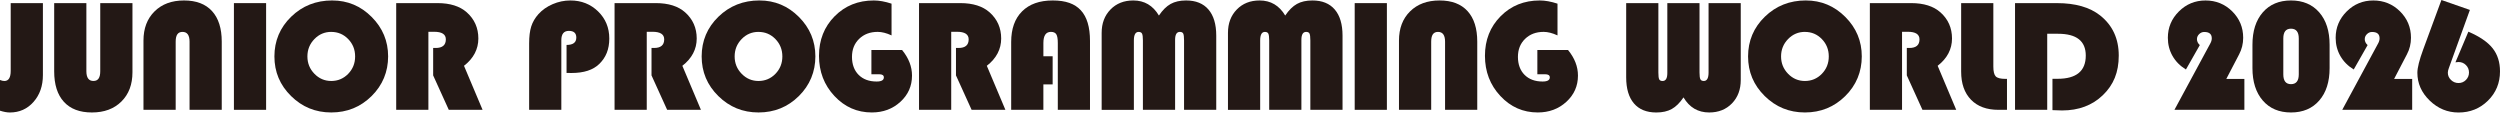
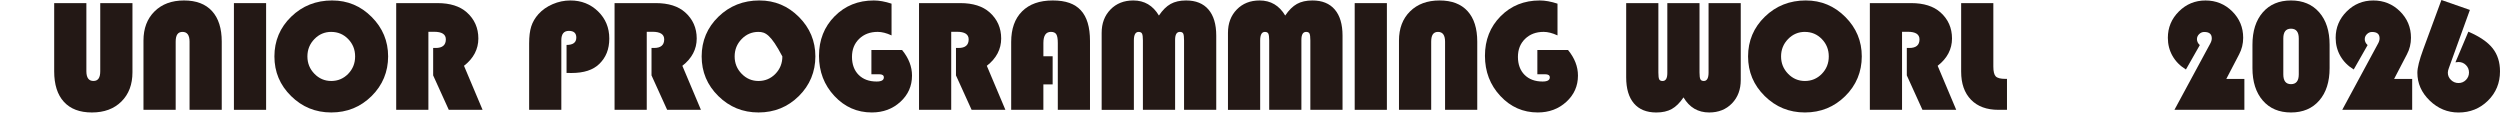
<svg xmlns="http://www.w3.org/2000/svg" width="680" height="31" viewBox="0 0 680 31" fill="none">
-   <path d="M11.671 0.85V20.411C11.671 23.361 10.82 25.795 9.124 27.715C7.427 29.636 5.276 30.596 2.675 30.596C1.911 30.596 1.02 30.433 0 30.108V21.754C0.429 21.937 0.826 22.031 1.185 22.031C2.337 22.031 2.91 21.115 2.91 19.288V0.854H11.667L11.671 0.85Z" fill="#231815" />
  <path d="M36.028 0.85V19.666C36.028 22.983 35.025 25.632 33.018 27.618C31.012 29.604 28.341 30.592 25.005 30.592C21.669 30.592 19.143 29.628 17.38 27.699C15.617 25.77 14.738 22.999 14.738 19.386V0.846H23.494V19.365C23.494 21.136 24.134 22.023 25.414 22.023C26.694 22.023 27.267 21.136 27.267 19.365V0.846H36.024L36.028 0.85Z" fill="#231815" />
  <path d="M39.025 29.868V11.032C39.025 7.727 40.028 5.086 42.035 3.101C44.041 1.115 46.712 0.126 50.048 0.126C53.383 0.126 55.91 1.09 57.673 3.019C59.436 4.948 60.315 7.719 60.315 11.333V29.872H51.559V11.333C51.559 9.563 50.919 8.675 49.639 8.675C48.359 8.675 47.785 9.563 47.785 11.333V29.872H39.029L39.025 29.868Z" fill="#231815" />
  <path d="M72.382 0.85V29.872H63.626V0.85H72.382Z" fill="#231815" />
  <path d="M90.365 0.126C94.534 0.126 98.11 1.62 101.094 4.61C104.079 7.601 105.569 11.178 105.569 15.345C105.569 19.512 104.067 23.183 101.061 26.145C98.056 29.107 94.402 30.588 90.105 30.588C85.807 30.588 82.191 29.099 79.169 26.125C76.147 23.15 74.64 19.557 74.64 15.345C74.64 11.133 76.159 7.491 79.202 4.545C82.245 1.595 85.964 0.122 90.365 0.122V0.126ZM90.109 8.672C88.313 8.672 86.781 9.323 85.514 10.629C84.247 11.935 83.615 13.506 83.615 15.349C83.615 17.193 84.251 18.763 85.522 20.07C86.794 21.376 88.321 22.027 90.105 22.027C91.888 22.027 93.453 21.38 94.708 20.082C95.967 18.784 96.594 17.209 96.594 15.353C96.594 13.498 95.967 11.919 94.708 10.625C93.449 9.327 91.913 8.68 90.105 8.68L90.109 8.672Z" fill="#231815" />
  <path d="M116.522 8.651V29.868H107.766V0.846H119.003C122.425 0.846 125.08 1.684 126.962 3.357C129.06 5.229 130.112 7.601 130.112 10.478C130.112 13.355 128.812 15.886 126.207 17.896L131.256 29.864H122.066L117.818 20.509V13.046H118.508C120.349 13.046 121.269 12.264 121.269 10.706C121.269 9.331 120.204 8.643 118.078 8.643H116.526L116.522 8.651Z" fill="#231815" />
  <path d="M154.102 19.833V12.224C155.869 12.224 156.756 11.556 156.756 10.226C156.756 9.005 156.079 8.399 154.729 8.399C153.379 8.399 152.682 9.237 152.682 10.909V29.872H143.925V11.801C143.925 9.929 144.115 8.395 144.495 7.198C144.875 6.002 145.527 4.883 146.448 3.849C147.484 2.702 148.776 1.794 150.329 1.127C151.881 0.46 153.487 0.126 155.138 0.126C158.127 0.126 160.641 1.119 162.676 3.101C164.712 5.086 165.727 7.544 165.727 10.478C165.727 13.412 164.815 15.638 162.986 17.408C161.318 19.04 158.8 19.854 155.435 19.854L154.098 19.833H154.102Z" fill="#231815" />
  <path d="M175.916 8.651V29.868H167.16V0.846H178.397C181.819 0.846 184.474 1.684 186.356 3.357C188.454 5.229 189.506 7.601 189.506 10.478C189.506 13.355 188.206 15.886 185.601 17.896L190.65 29.864H181.46L177.212 20.509V13.046H177.902C179.743 13.046 180.663 12.264 180.663 10.706C180.663 9.331 179.598 8.643 177.472 8.643H175.92L175.916 8.651Z" fill="#231815" />
-   <path d="M206.577 0.126C210.747 0.126 214.322 1.62 217.306 4.61C220.291 7.601 221.782 11.178 221.782 15.345C221.782 19.512 220.279 23.183 217.273 26.145C214.268 29.107 210.614 30.588 206.317 30.588C202.019 30.588 198.403 29.099 195.381 26.125C192.359 23.15 190.852 19.557 190.852 15.345C190.852 11.133 192.371 7.491 195.414 4.545C198.457 1.595 202.176 0.122 206.577 0.122V0.126ZM206.317 8.672C204.521 8.672 202.989 9.323 201.722 10.629C200.455 11.935 199.823 13.506 199.823 15.349C199.823 17.193 200.459 18.763 201.73 20.07C203.002 21.376 204.529 22.027 206.313 22.027C208.096 22.027 209.661 21.38 210.916 20.082C212.175 18.784 212.802 17.209 212.802 15.353C212.802 13.498 212.175 11.919 210.916 10.625C209.657 9.327 208.121 8.68 206.313 8.68L206.317 8.672Z" fill="#231815" />
+   <path d="M206.577 0.126C210.747 0.126 214.322 1.62 217.306 4.61C220.291 7.601 221.782 11.178 221.782 15.345C221.782 19.512 220.279 23.183 217.273 26.145C214.268 29.107 210.614 30.588 206.317 30.588C202.019 30.588 198.403 29.099 195.381 26.125C192.359 23.15 190.852 19.557 190.852 15.345C190.852 11.133 192.371 7.491 195.414 4.545C198.457 1.595 202.176 0.122 206.577 0.122V0.126ZM206.317 8.672C204.521 8.672 202.989 9.323 201.722 10.629C200.455 11.935 199.823 13.506 199.823 15.349C199.823 17.193 200.459 18.763 201.73 20.07C203.002 21.376 204.529 22.027 206.313 22.027C208.096 22.027 209.661 21.38 210.916 20.082C212.175 18.784 212.802 17.209 212.802 15.353C209.657 9.327 208.121 8.68 206.313 8.68L206.317 8.672Z" fill="#231815" />
  <path d="M237.023 13.603H245.371C247.166 15.801 248.066 18.116 248.066 20.554C248.066 23.39 247.014 25.77 244.908 27.695C242.803 29.624 240.21 30.588 237.135 30.588C233.138 30.588 229.745 29.095 226.954 26.104C224.163 23.113 222.768 19.471 222.768 15.178C222.768 10.885 224.188 7.284 227.028 4.419C229.869 1.554 233.415 0.126 237.671 0.126C239.124 0.126 240.734 0.415 242.501 0.997V9.628C241.123 8.989 239.863 8.671 238.728 8.671C236.672 8.671 234.992 9.302 233.692 10.564C232.391 11.825 231.739 13.461 231.739 15.475C231.739 17.489 232.342 19.162 233.551 20.366C234.761 21.571 236.392 22.173 238.447 22.173C239.756 22.173 240.408 21.799 240.408 21.046C240.408 20.48 239.979 20.195 239.116 20.195H237.023V13.603Z" fill="#231815" />
  <path d="M258.73 8.651V29.868H249.974V0.846H261.211C264.634 0.846 267.288 1.684 269.171 3.357C271.268 5.229 272.321 7.601 272.321 10.478C272.321 13.355 271.02 15.886 268.415 17.896L273.464 29.864H264.274L260.026 20.509V13.046H260.716C262.557 13.046 263.478 12.264 263.478 10.706C263.478 9.331 262.413 8.643 260.287 8.643H258.734L258.73 8.651Z" fill="#231815" />
  <path d="M286.32 15.304V22.959H283.797V29.868H275.041V11.414C275.041 7.841 276.028 5.066 278.005 3.092C279.983 1.115 282.761 0.126 286.34 0.126C289.919 0.126 292.343 1.021 293.998 2.816C295.65 4.61 296.479 7.377 296.479 11.117V29.868H287.723V11.691C287.723 10.556 287.587 9.77 287.314 9.331C287.042 8.891 286.551 8.671 285.849 8.671C284.482 8.671 283.801 9.677 283.801 11.691V15.304H286.324H286.32Z" fill="#231815" />
  <path d="M299.65 29.868V8.948C299.65 6.356 300.447 4.236 302.044 2.592C303.642 0.948 305.71 0.126 308.257 0.126C311.275 0.126 313.599 1.493 315.226 4.228C316.217 2.755 317.282 1.701 318.417 1.07C319.552 0.439 320.956 0.126 322.624 0.126C325.27 0.126 327.297 0.948 328.705 2.592C330.113 4.236 330.819 6.604 330.819 9.693V29.868H322.062V10.991C322.062 10.055 321.988 9.436 321.835 9.131C321.683 8.826 321.377 8.675 320.919 8.675C320.056 8.675 319.627 9.4 319.627 10.844V29.872H310.87V10.995C310.87 10.075 310.792 9.457 310.635 9.148C310.478 8.834 310.169 8.68 309.706 8.68C308.843 8.68 308.414 9.453 308.414 10.999V29.876H299.658L299.65 29.868Z" fill="#231815" />
  <path d="M334.006 29.868V8.948C334.006 6.356 334.803 4.236 336.4 2.592C337.998 0.948 340.066 0.126 342.613 0.126C345.631 0.126 347.955 1.493 349.578 4.228C350.569 2.755 351.634 1.701 352.769 1.07C353.904 0.439 355.308 0.126 356.976 0.126C359.622 0.126 361.649 0.948 363.057 2.592C364.464 4.236 365.17 6.604 365.17 9.693V29.868H356.414V10.991C356.414 10.055 356.34 9.436 356.187 9.131C356.034 8.826 355.729 8.675 355.271 8.675C354.408 8.675 353.979 9.4 353.979 10.844V29.872H345.222V10.995C345.222 10.075 345.144 9.457 344.987 9.148C344.83 8.834 344.521 8.68 344.058 8.68C343.195 8.68 342.766 9.453 342.766 10.999V29.876H334.01L334.006 29.868Z" fill="#231815" />
  <path d="M377.233 0.85V29.872H368.477V0.85H377.233Z" fill="#231815" />
  <path d="M380.523 29.868V11.032C380.523 7.727 381.527 5.086 383.533 3.101C385.539 1.115 388.21 0.126 391.546 0.126C394.882 0.126 397.408 1.09 399.171 3.019C400.934 4.948 401.813 7.719 401.813 11.333V29.872H393.057V11.333C393.057 9.563 392.417 8.675 391.137 8.675C389.858 8.675 389.284 9.563 389.284 11.333V29.872H380.528L380.523 29.868Z" fill="#231815" />
  <path d="M418.161 13.603H426.509C428.305 15.801 429.205 18.116 429.205 20.554C429.205 23.39 428.152 25.77 426.047 27.695C423.941 29.624 421.348 30.588 418.273 30.588C414.277 30.588 410.883 29.095 408.092 26.104C405.302 23.113 403.906 19.471 403.906 15.178C403.906 10.885 405.326 7.284 408.167 4.419C411.007 1.554 414.553 0.126 418.81 0.126C420.263 0.126 421.873 0.415 423.64 0.997V9.628C422.261 8.989 421.002 8.671 419.866 8.671C417.811 8.671 416.13 9.302 414.83 10.564C413.529 11.825 412.877 13.461 412.877 15.475C412.877 17.489 413.48 19.162 414.69 20.366C415.899 21.571 417.53 22.173 419.586 22.173C420.894 22.173 421.547 21.799 421.547 21.046C421.547 20.48 421.117 20.195 420.254 20.195H418.161V13.603Z" fill="#231815" />
  <path d="M473.485 0.85V21.75C473.485 24.358 472.688 26.482 471.091 28.126C469.493 29.77 467.433 30.592 464.902 30.592C461.856 30.592 459.523 29.225 457.913 26.49C456.922 27.963 455.857 29.017 454.722 29.648C453.587 30.279 452.183 30.596 450.515 30.596C447.869 30.596 445.842 29.774 444.434 28.13C443.026 26.486 442.321 24.118 442.321 21.029V0.854H451.077V19.731C451.077 20.667 451.151 21.282 451.304 21.583C451.457 21.88 451.762 22.031 452.22 22.031C453.083 22.031 453.512 21.314 453.512 19.882V0.854H462.269V19.731C462.269 20.639 462.347 21.249 462.508 21.558C462.665 21.872 462.975 22.026 463.437 22.026C464.3 22.026 464.729 21.262 464.729 19.731V0.854H473.485V0.85Z" fill="#231815" />
  <path d="M491.2 0.126C495.369 0.126 498.944 1.62 501.929 4.61C504.914 7.601 506.404 11.178 506.404 15.345C506.404 19.512 504.902 23.183 501.896 26.145C498.891 29.107 495.237 30.588 490.94 30.588C486.642 30.588 483.026 29.099 480.004 26.125C476.982 23.15 475.475 19.557 475.475 15.345C475.475 11.133 476.994 7.491 480.037 4.545C483.079 1.595 486.799 0.122 491.2 0.122V0.126ZM490.944 8.672C489.148 8.672 487.616 9.323 486.349 10.629C485.086 11.935 484.45 13.506 484.45 15.349C484.45 17.193 485.086 18.763 486.357 20.07C487.629 21.376 489.156 22.027 490.94 22.027C492.723 22.027 494.288 21.38 495.543 20.082C496.802 18.784 497.429 17.209 497.429 15.353C497.429 13.498 496.802 11.919 495.543 10.625C494.284 9.327 492.748 8.68 490.94 8.68L490.944 8.672Z" fill="#231815" />
  <path d="M517.356 8.651V29.868H508.6V0.846H519.837C523.26 0.846 525.914 1.684 527.797 3.357C529.898 5.229 530.947 7.601 530.947 10.478C530.947 13.355 529.646 15.886 527.041 17.896L532.09 29.864H522.901L518.653 20.509V13.046H519.342C521.183 13.046 522.104 12.264 522.104 10.706C522.104 9.331 521.039 8.643 518.913 8.643H517.36L517.356 8.651Z" fill="#231815" />
  <path d="M533.432 0.85H542.188V18.091C542.188 19.438 542.407 20.334 542.845 20.781C543.282 21.229 544.149 21.453 545.446 21.453H545.9V29.872H543.571C540.38 29.872 537.891 28.956 536.107 27.117C534.324 25.282 533.432 22.735 533.432 19.475V0.85Z" fill="#231815" />
-   <path d="M556.844 9.184V29.872H548.088V0.85H559.499C564.502 0.85 568.42 1.969 571.252 4.211C574.617 6.889 576.301 10.527 576.301 15.117C576.301 19.707 574.864 23.097 571.987 25.876C569.109 28.655 565.406 30.043 560.878 30.043C560.345 30.043 559.474 30.014 558.268 29.957V21.432H559.672C564.775 21.432 567.33 19.329 567.33 15.117C567.33 11.162 564.82 9.184 559.804 9.184H556.848H556.844Z" fill="#231815" />
  <path d="M610.471 21.473V29.872H591.448L600.893 12.395L601.215 11.8C601.475 11.332 601.603 10.873 601.603 10.417C601.603 9.269 600.922 8.696 599.556 8.696C599.023 8.696 598.561 8.891 598.165 9.282C597.768 9.672 597.57 10.128 597.57 10.653C597.57 11.247 597.83 11.788 598.346 12.268L594.573 18.901C592.992 17.937 591.778 16.712 590.928 15.223C590.081 13.733 589.656 12.089 589.656 10.291C589.656 7.499 590.655 5.107 592.653 3.117C594.651 1.127 597.066 0.13 599.898 0.13C602.73 0.13 605.166 1.115 607.156 3.084C609.146 5.054 610.145 7.45 610.145 10.271C610.145 11.886 609.777 13.387 609.043 14.779L605.55 21.477H610.467L610.471 21.473Z" fill="#231815" />
  <path d="M612.667 18.535V12.159C612.667 8.448 613.604 5.514 615.482 3.357C617.361 1.204 619.916 0.126 623.149 0.126C626.381 0.126 628.945 1.204 630.827 3.357C632.71 5.51 633.651 8.444 633.651 12.159V18.535C633.651 22.25 632.71 25.189 630.827 27.349C628.945 29.51 626.385 30.592 623.149 30.592C619.912 30.592 617.357 29.51 615.482 27.349C613.608 25.189 612.667 22.25 612.667 18.535ZM621.06 10.458V20.236C621.06 22.006 621.757 22.893 623.153 22.893C624.548 22.893 625.266 22.006 625.266 20.236V10.458C625.266 8.688 624.561 7.801 623.153 7.801C621.745 7.801 621.06 8.688 621.06 10.458Z" fill="#231815" />
  <path d="M656.113 21.473V29.872H637.09L646.536 12.395L646.858 11.8C647.118 11.332 647.246 10.873 647.246 10.417C647.246 9.269 646.565 8.696 645.198 8.696C644.666 8.696 644.203 8.891 643.807 9.282C643.411 9.672 643.212 10.128 643.212 10.653C643.212 11.247 643.472 11.788 643.989 12.268L640.215 18.901C638.634 17.937 637.42 16.712 636.57 15.223C635.724 13.733 635.298 12.089 635.298 10.291C635.298 7.499 636.298 5.107 638.296 3.117C640.294 1.127 642.709 0.13 645.541 0.13C648.373 0.13 650.809 1.115 652.798 3.084C654.788 5.054 655.787 7.45 655.787 10.271C655.787 11.886 655.42 13.387 654.685 14.779L651.192 21.477H656.109L656.113 21.473Z" fill="#231815" />
  <path d="M664.065 0L671.809 2.702L666.071 18.564C665.898 19.02 665.811 19.422 665.811 19.776C665.811 20.541 666.1 21.201 666.674 21.754C667.248 22.308 667.933 22.584 668.721 22.584C669.51 22.584 670.183 22.303 670.736 21.746C671.289 21.184 671.566 20.509 671.566 19.715C671.566 18.922 671.289 18.251 670.736 17.697C670.183 17.144 669.51 16.867 668.721 16.867C668.536 16.867 668.255 16.895 667.879 16.952L671.397 8.619C674.443 9.925 676.64 11.422 677.985 13.115C679.331 14.808 680 16.912 680 19.418C680 22.564 678.91 25.217 676.73 27.37C674.551 29.522 671.88 30.601 668.717 30.601C665.724 30.601 663.111 29.518 660.878 27.358C658.64 25.197 657.525 22.67 657.525 19.781C657.525 18.45 658.05 16.35 659.098 13.49L664.061 0.012L664.065 0Z" fill="#231815" />
</svg>